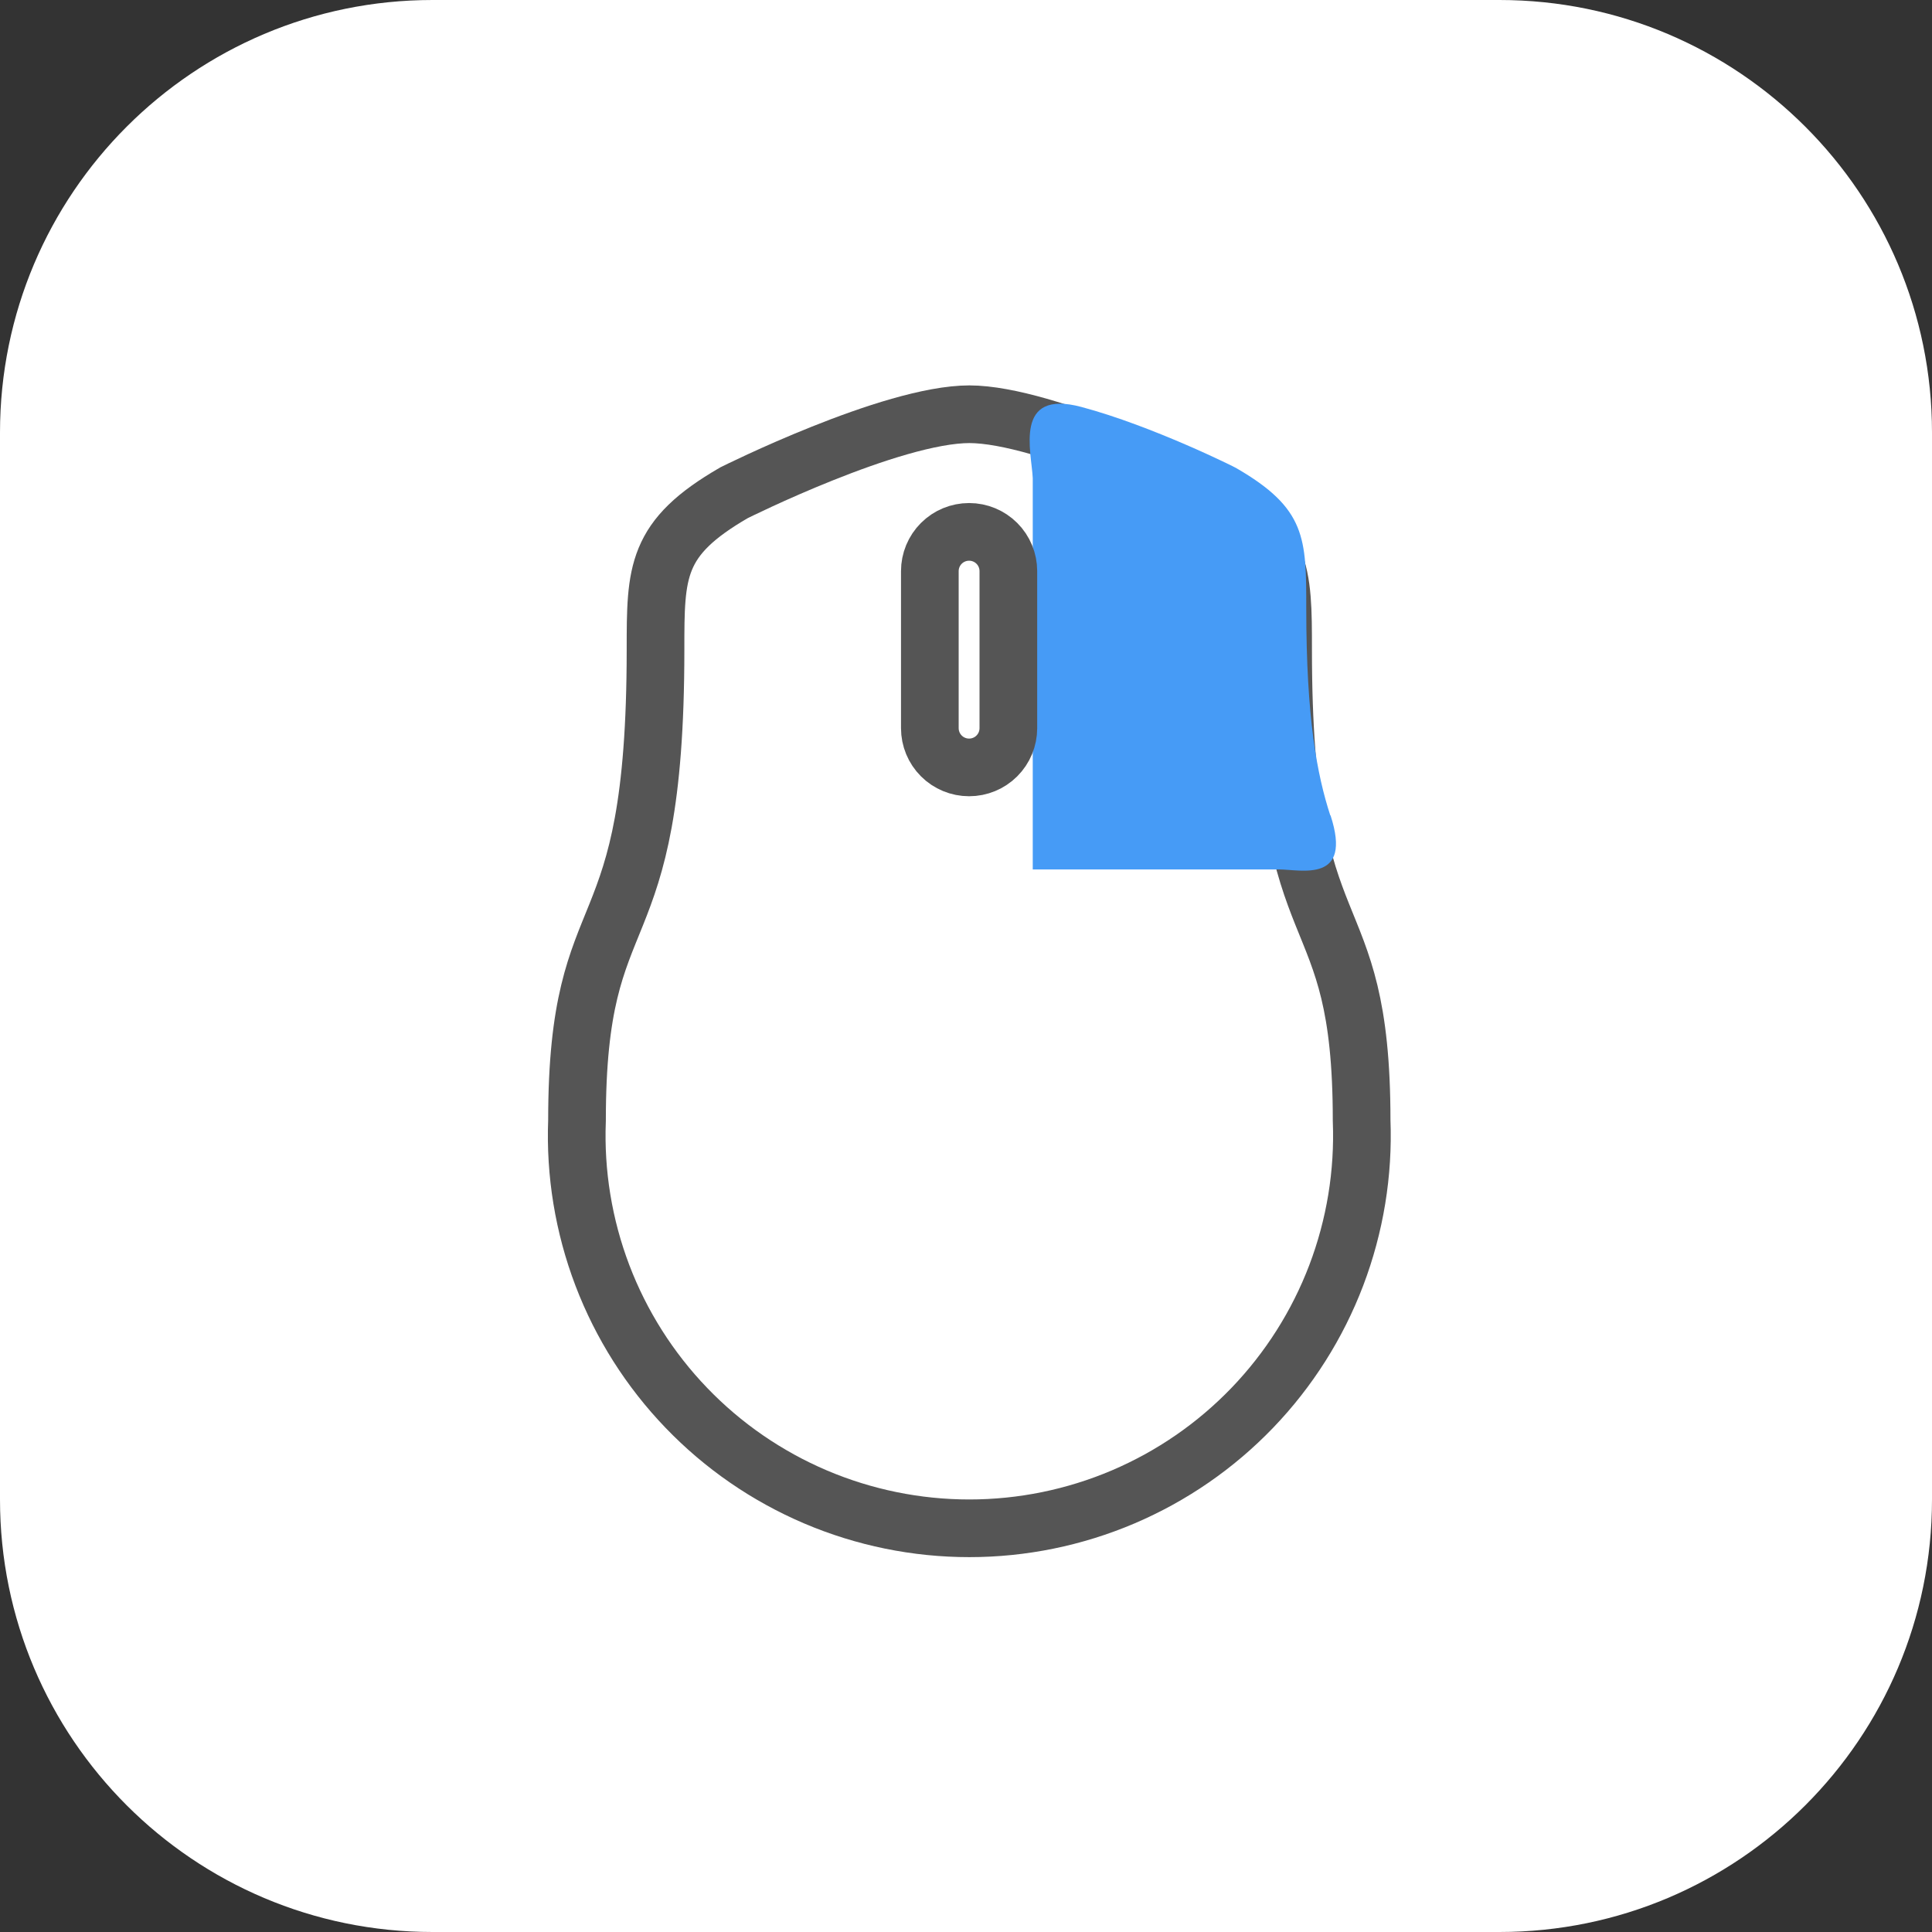
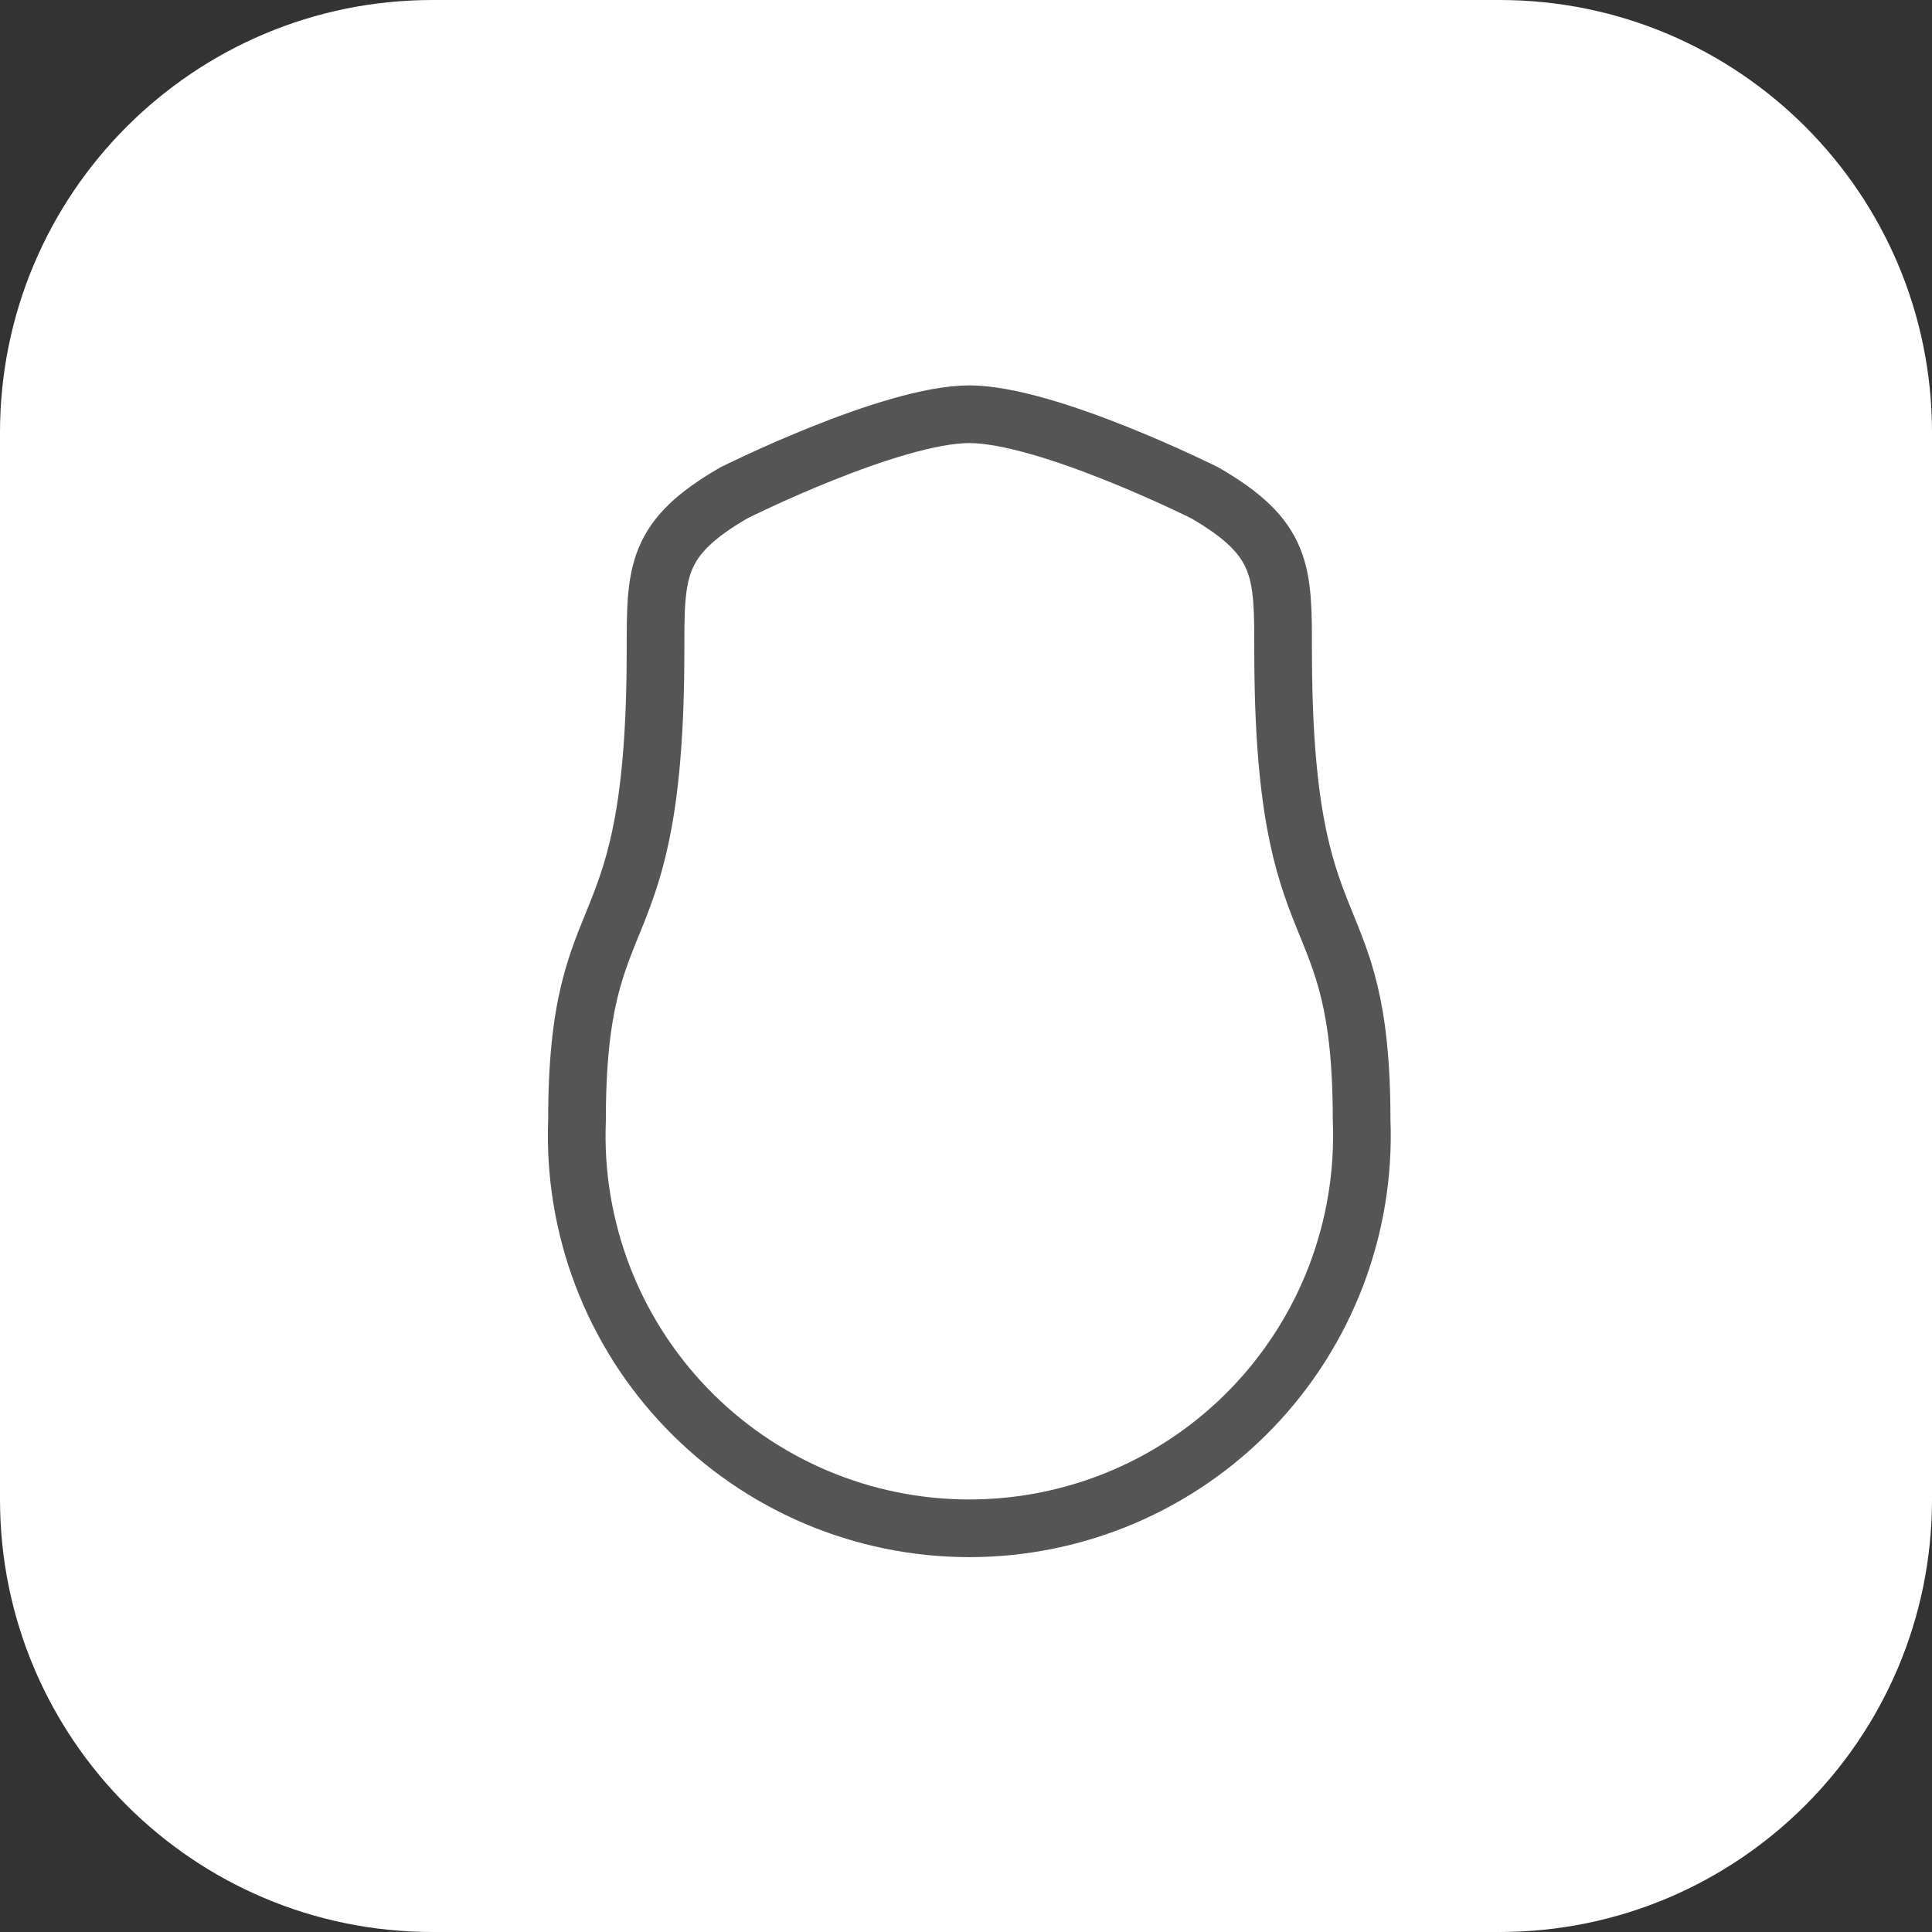
<svg xmlns="http://www.w3.org/2000/svg" width="50" height="50" viewBox="0 0 67 67" fill="none">
  <rect x="0" y="0" width="67" height="67" fill="#333333" stroke="none" />
  <path id="right_click_icon" d="M0 15C0 6.716 6.716 0 15 0H52C60.284 0 67 6.716 67 15V52C67 60.284 60.284 67 52 67H15C6.716 67 0 60.284 0 52V15Z" fill="#fff" />
  <path d="M33.605 14.365C36.328 14.365 41.774 17.088 41.774 17.088C44.497 18.66 44.497 19.811 44.497 22.534C44.497 33.426 47.22 30.703 47.22 38.858C47.291 40.689 46.991 42.515 46.34 44.228C45.688 45.94 44.697 47.504 43.427 48.824C42.156 50.145 40.633 51.195 38.947 51.913C37.261 52.63 35.447 53 33.615 53C31.783 53 29.969 52.63 28.283 51.913C26.597 51.195 25.073 50.145 23.803 48.824C22.533 47.504 21.542 45.94 20.89 44.228C20.239 42.515 19.939 40.689 20.01 38.858C20.01 30.689 22.733 33.412 22.733 22.534C22.733 19.811 22.733 18.663 25.456 17.088C25.456 17.088 30.902 14.365 33.625 14.365H33.605Z" stroke="#555" stroke-width="2" stroke-miterlimit="10" />
-   <path fill-rule="evenodd" clip-rule="evenodd" d="M46.133 28.277C45.679 26.879 45.3 24.93 45.3 21.099C45.3 18.665 45.3 17.634 42.863 16.228C42.879 16.228 39.981 14.775 37.503 14.113C35.134 13.48 35.776 15.678 35.815 16.584V30.151H44.351C45.114 30.151 46.915 30.648 46.142 28.277H46.133Z" fill="#469BF6" />
-   <path d="M32.246 19.806C32.246 19.445 32.389 19.099 32.645 18.843C32.9 18.588 33.246 18.445 33.608 18.445C33.969 18.445 34.315 18.588 34.57 18.843C34.826 19.099 34.969 19.445 34.969 19.806V25.252C34.969 25.613 34.826 25.959 34.57 26.215C34.315 26.47 33.969 26.613 33.608 26.613C33.246 26.613 32.9 26.47 32.645 26.215C32.389 25.959 32.246 25.613 32.246 25.252V19.806Z" stroke="#555" stroke-width="2" stroke-miterlimit="10" />
</svg>